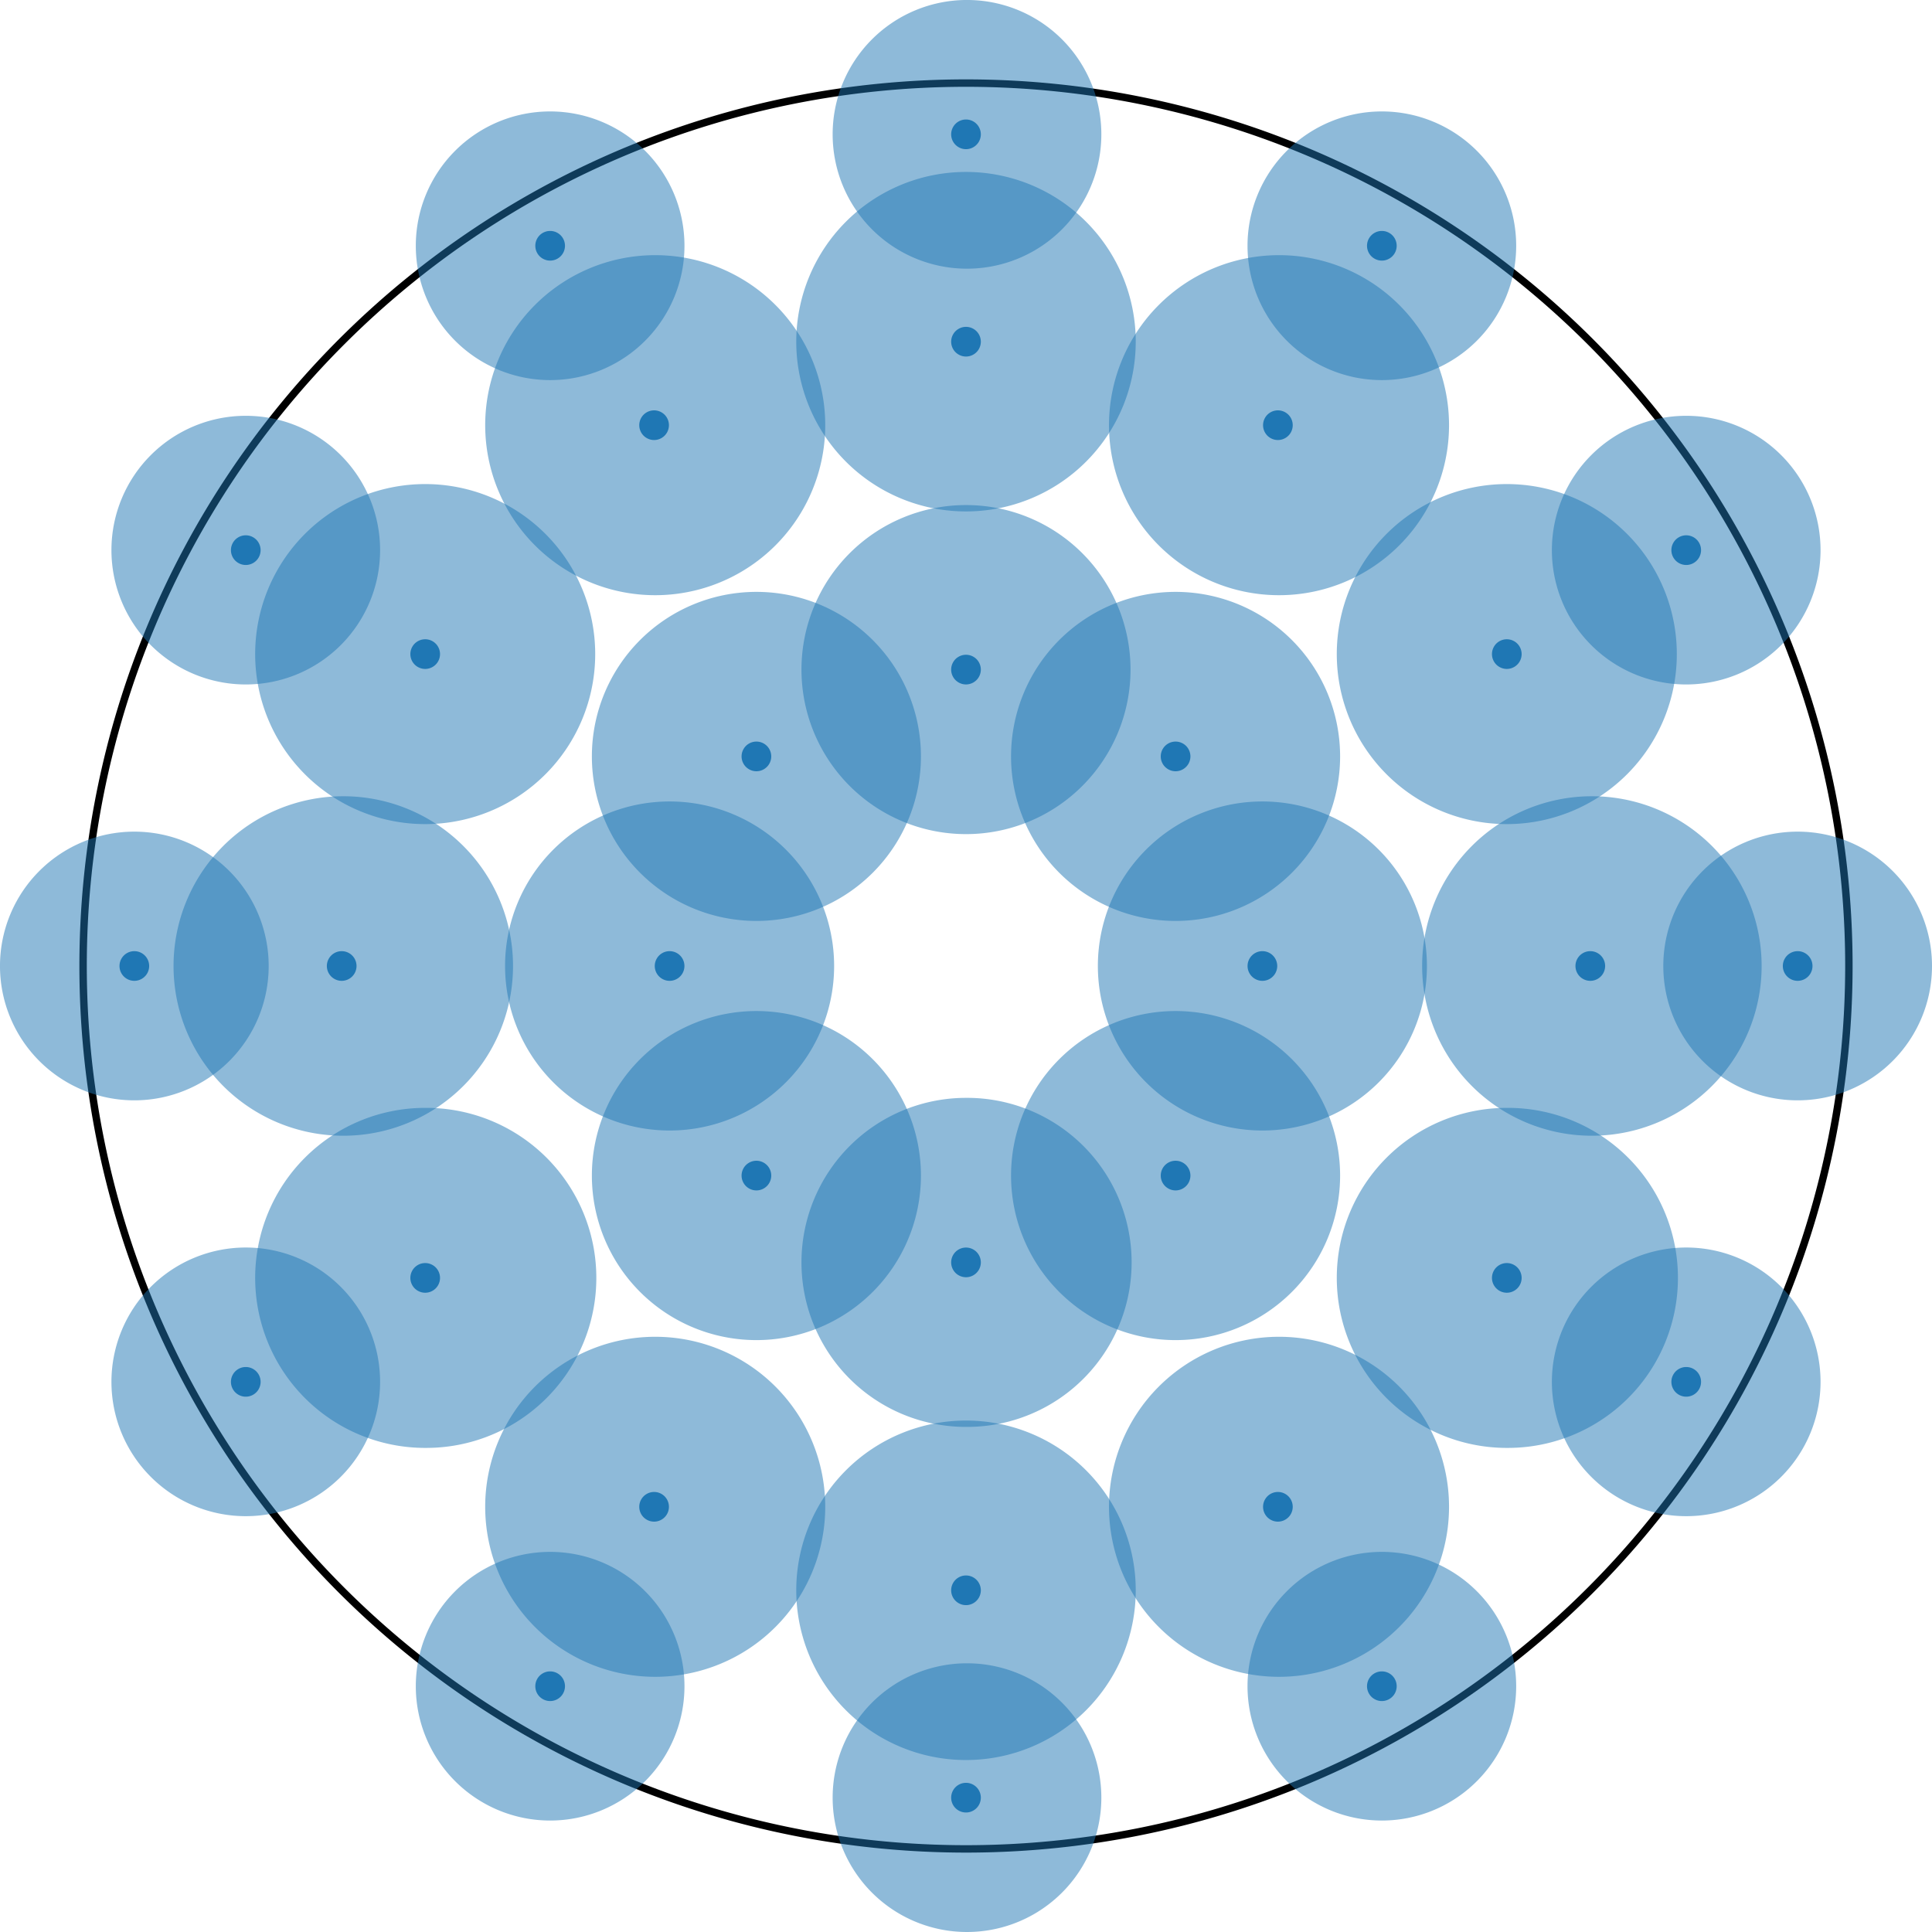
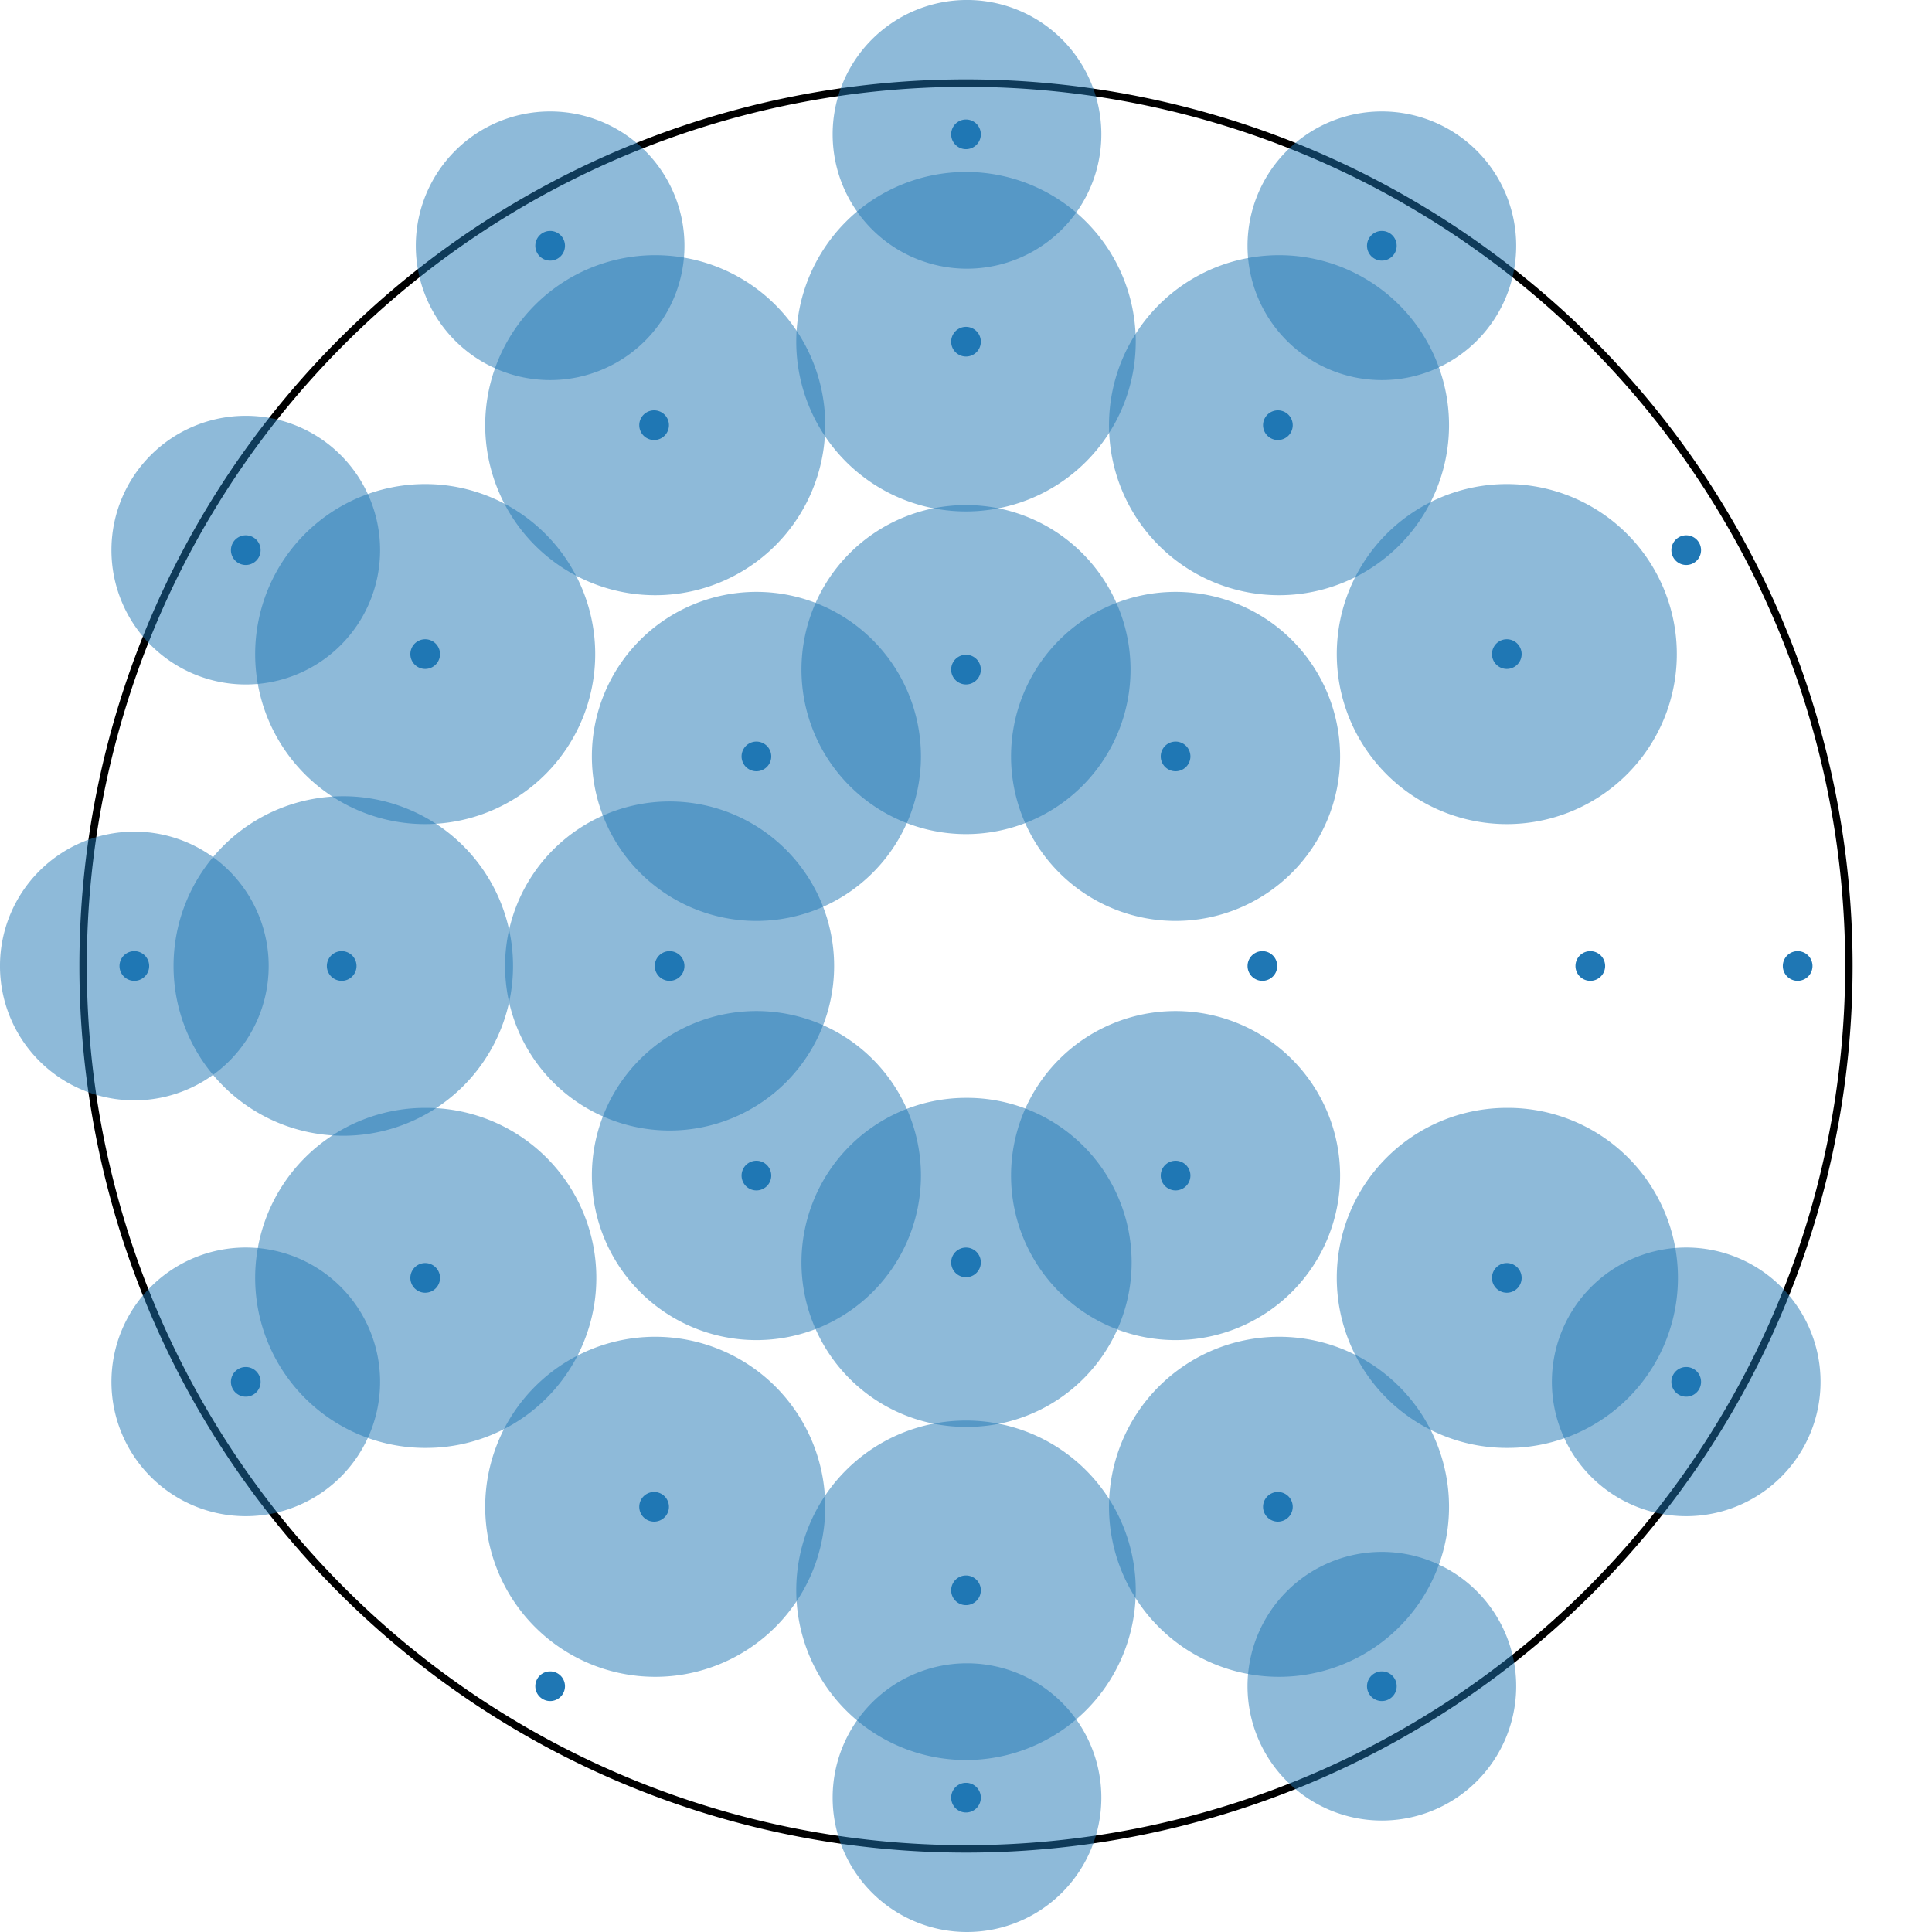
<svg xmlns="http://www.w3.org/2000/svg" xmlns:xlink="http://www.w3.org/1999/xlink" id="svg538" width="347.319" height="347.319" version="1.1" viewBox="0 0 260.489 260.489">
  <defs id="defs267">
    <style id="style265" type="text/css">*{stroke-linecap:butt;stroke-linejoin:round}</style>
  </defs>
  <g id="figure_1" transform="translate(-48.316 -2.812)">
    <g id="axes_1">
      <g id="patch_2">
        <path id="path269" fill="none" stroke="#000" stroke-linejoin="miter" d="M178.56 252.096c31.57 0 61.85-12.543 84.174-34.866a119.046 119.046 0 0 0 34.866-84.174c0-31.57-12.543-61.85-34.866-84.174a119.046 119.046 0 0 0-84.174-34.866c-31.57 0-61.85 12.543-84.174 34.866a119.046 119.046 0 0 0-34.866 84.174c0 31.57 12.543 61.85 34.866 84.174a119.046 119.046 0 0 0 84.174 34.866z" clip-path="url(#p9957957fab)" />
      </g>
      <g id="patch_3">
-         <path id="path272" fill="#1f77b4" d="M218.523 155.238a22.183 22.183 0 1 0 0-44.366 22.183 22.183 0 0 0 0 44.366z" clip-path="url(#p9957957fab)" opacity=".5" />
-       </g>
+         </g>
      <g id="patch_4">
        <path id="path275" fill="#1f77b4" d="M138.597 155.238a22.183 22.183 0 1 0 0-44.366 22.183 22.183 0 0 0 0 44.366z" clip-path="url(#p9957957fab)" opacity=".5" />
      </g>
      <g id="patch_5">
        <path id="path278" fill="#1f77b4" d="M178.56 115.275a22.183 22.183 0 1 0 0-44.366 22.183 22.183 0 0 0 0 44.366z" clip-path="url(#p9957957fab)" opacity=".5" />
      </g>
      <g id="patch_6">
        <path id="path281" fill="#1f77b4" d="M178.56 195.2a22.183 22.183 0 1 0 0-44.365 22.183 22.183 0 0 0 0 44.366z" clip-path="url(#p9957957fab)" opacity=".5" />
      </g>
      <g id="patch_7">
-         <path id="path284" fill="#1f77b4" d="M262.734 155.94a22.886 22.886 0 1 0 0-45.77 22.886 22.886 0 0 0 0 45.77z" clip-path="url(#p9957957fab)" opacity=".5" />
-       </g>
+         </g>
      <g id="patch_8">
        <path id="path287" fill="#1f77b4" d="M94.386 155.94a22.886 22.886 0 1 0 0-45.77 22.886 22.886 0 0 0 0 45.77z" clip-path="url(#p9957957fab)" opacity=".5" />
      </g>
      <g id="patch_9">
        <path id="path290" fill="#1f77b4" d="M178.56 71.767a22.886 22.886 0 1 0 0-45.772 22.886 22.886 0 0 0 0 45.772z" clip-path="url(#p9957957fab)" opacity=".5" />
      </g>
      <g id="patch_10">
        <path id="path293" fill="#1f77b4" d="M178.56 240.115a22.886 22.886 0 1 0 0-45.772 22.886 22.886 0 0 0 0 45.772z" clip-path="url(#p9957957fab)" opacity=".5" />
      </g>
      <g id="patch_11">
-         <path id="path296" fill="#1f77b4" d="M290.692 151.169a18.114 18.114 0 1 0-.001-36.228 18.114 18.114 0 0 0 0 36.228z" clip-path="url(#p9957957fab)" opacity=".5" />
-       </g>
+         </g>
      <g id="patch_12">
        <path id="path299" fill="#1f77b4" d="M66.428 151.169a18.114 18.114 0 1 0 0-36.228 18.114 18.114 0 0 0 0 36.228z" clip-path="url(#p9957957fab)" opacity=".5" />
      </g>
      <g id="patch_13">
        <path id="path302" fill="#1f77b4" d="M178.56 39.037a18.114 18.114 0 1 0 0-36.227 18.114 18.114 0 0 0 0 36.227z" clip-path="url(#p9957957fab)" opacity=".5" />
      </g>
      <g id="patch_14">
        <path id="path305" fill="#1f77b4" d="M178.56 263.3a18.114 18.114 0 1 0 0-36.227 18.114 18.114 0 0 0 0 36.227z" clip-path="url(#p9957957fab)" opacity=".5" />
      </g>
      <g id="patch_15">
        <path id="path308" fill="#1f77b4" d="M251.476 113.925a22.923 22.923 0 1 0 0-45.846 22.923 22.923 0 0 0 0 45.846z" clip-path="url(#p9957957fab)" opacity=".5" />
      </g>
      <g id="patch_16">
        <path id="path311" fill="#1f77b4" d="M251.476 198.03a22.923 22.923 0 1 0 0-45.845 22.923 22.923 0 0 0 0 45.846z" clip-path="url(#p9957957fab)" opacity=".5" />
      </g>
      <g id="patch_17">
        <path id="path314" fill="#1f77b4" d="M105.644 113.925a22.923 22.923 0 1 0-.001-45.846 22.923 22.923 0 0 0 0 45.846z" clip-path="url(#p9957957fab)" opacity=".5" />
      </g>
      <g id="patch_18">
        <path id="path317" fill="#1f77b4" d="M105.644 198.03a22.923 22.923 0 1 0-.001-45.845 22.923 22.923 0 0 0 0 45.846z" clip-path="url(#p9957957fab)" opacity=".5" />
      </g>
      <g id="patch_19">
        <path id="path320" fill="#1f77b4" d="M220.613 83.061a22.923 22.923 0 1 0 0-45.845 22.923 22.923 0 0 0 0 45.845z" clip-path="url(#p9957957fab)" opacity=".5" />
      </g>
      <g id="patch_20">
        <path id="path323" fill="#1f77b4" d="M220.613 228.894a22.923 22.923 0 1 0 0-45.845 22.923 22.923 0 0 0 0 45.845z" clip-path="url(#p9957957fab)" opacity=".5" />
      </g>
      <g id="patch_21">
        <path id="path326" fill="#1f77b4" d="M136.507 83.061a22.923 22.923 0 1 0 0-45.845 22.923 22.923 0 0 0 0 45.845z" clip-path="url(#p9957957fab)" opacity=".5" />
      </g>
      <g id="patch_22">
        <path id="path329" fill="#1f77b4" d="M136.507 228.894a22.923 22.923 0 1 0-.001-45.845 22.923 22.923 0 0 0 0 45.845z" clip-path="url(#p9957957fab)" opacity=".5" />
      </g>
      <g id="patch_23">
-         <path id="path332" fill="#1f77b4" d="M275.667 95.097a18.111 18.111 0 1 0-.001-36.223 18.111 18.111 0 0 0 0 36.223z" clip-path="url(#p9957957fab)" opacity=".5" />
-       </g>
+         </g>
      <g id="patch_24">
        <path id="path335" fill="#1f77b4" d="M275.667 207.236a18.111 18.111 0 1 0-.001-36.223 18.111 18.111 0 0 0 0 36.223z" clip-path="url(#p9957957fab)" opacity=".5" />
      </g>
      <g id="patch_25">
        <path id="path338" fill="#1f77b4" d="M81.453 95.097a18.111 18.111 0 1 0 0-36.223 18.111 18.111 0 0 0 0 36.223z" clip-path="url(#p9957957fab)" opacity=".5" />
      </g>
      <g id="patch_26">
        <path id="path341" fill="#1f77b4" d="M81.453 207.236a18.111 18.111 0 1 0 0-36.223 18.111 18.111 0 0 0 0 36.223z" clip-path="url(#p9957957fab)" opacity=".5" />
      </g>
      <g id="patch_27">
        <path id="path344" fill="#1f77b4" d="M234.63 54.06a18.111 18.111 0 1 0-.001-36.223 18.111 18.111 0 0 0 0 36.223z" clip-path="url(#p9957957fab)" opacity=".5" />
      </g>
      <g id="patch_28">
        <path id="path347" fill="#1f77b4" d="M234.63 248.273a18.111 18.111 0 1 0-.001-36.223 18.111 18.111 0 0 0 0 36.223z" clip-path="url(#p9957957fab)" opacity=".5" />
      </g>
      <g id="patch_29">
        <path id="path350" fill="#1f77b4" d="M122.49 54.06a18.111 18.111 0 1 0 0-36.223 18.111 18.111 0 0 0 0 36.223z" clip-path="url(#p9957957fab)" opacity=".5" />
      </g>
      <g id="patch_30">
-         <path id="path353" fill="#1f77b4" d="M122.49 248.273a18.111 18.111 0 1 0 0-36.223 18.111 18.111 0 0 0 0 36.223z" clip-path="url(#p9957957fab)" opacity=".5" />
-       </g>
+         </g>
      <g id="patch_31">
        <path id="path356" fill="#1f77b4" d="M206.818 126.98a22.183 22.183 0 1 0 0-44.366 22.183 22.183 0 0 0 0 44.366z" clip-path="url(#p9957957fab)" opacity=".5" />
      </g>
      <g id="patch_32">
        <path id="path359" fill="#1f77b4" d="M206.818 183.496a22.183 22.183 0 1 0 0-44.366 22.183 22.183 0 0 0 0 44.366z" clip-path="url(#p9957957fab)" opacity=".5" />
      </g>
      <g id="patch_33">
        <path id="path362" fill="#1f77b4" d="M150.302 126.98a22.183 22.183 0 1 0-.001-44.366 22.183 22.183 0 0 0 0 44.366z" clip-path="url(#p9957957fab)" opacity=".5" />
      </g>
      <g id="patch_34">
        <path id="path365" fill="#1f77b4" d="M150.302 183.496a22.183 22.183 0 1 0-.001-44.366 22.183 22.183 0 0 0 0 44.366z" clip-path="url(#p9957957fab)" opacity=".5" />
      </g>
      <g id="line2d_1">
        <defs id="defs369">
          <path id="mee0f2fd33b" stroke="#1f77b4" d="M0 1.5a1.5 1.5 0 1 0 0-3 1.5 1.5 0 0 0 0 3z" />
        </defs>
        <g id="g373" clip-path="url(#p9957957fab)">
          <use xlink:href="#mee0f2fd33b" id="use371" width="100%" height="100%" x="218.523" y="133.056" fill="#1f77b4" stroke="#1f77b4" />
        </g>
      </g>
      <g id="line2d_2">
        <g id="g378" clip-path="url(#p9957957fab)">
          <use xlink:href="#mee0f2fd33b" id="use376" width="100%" height="100%" x="138.597" y="133.056" fill="#1f77b4" stroke="#1f77b4" />
        </g>
      </g>
      <g id="line2d_3">
        <g id="g383" clip-path="url(#p9957957fab)">
          <use xlink:href="#mee0f2fd33b" id="use381" width="100%" height="100%" x="178.56" y="93.093" fill="#1f77b4" stroke="#1f77b4" />
        </g>
      </g>
      <g id="line2d_4">
        <g id="g388" clip-path="url(#p9957957fab)">
          <use xlink:href="#mee0f2fd33b" id="use386" width="100%" height="100%" x="178.56" y="173.019" fill="#1f77b4" stroke="#1f77b4" />
        </g>
      </g>
      <g id="line2d_5">
        <g id="g393" clip-path="url(#p9957957fab)">
          <use xlink:href="#mee0f2fd33b" id="use391" width="100%" height="100%" x="262.734" y="133.056" fill="#1f77b4" stroke="#1f77b4" />
        </g>
      </g>
      <g id="line2d_6">
        <g id="g398" clip-path="url(#p9957957fab)">
          <use xlink:href="#mee0f2fd33b" id="use396" width="100%" height="100%" x="94.386" y="133.056" fill="#1f77b4" stroke="#1f77b4" />
        </g>
      </g>
      <g id="line2d_7">
        <g id="g403" clip-path="url(#p9957957fab)">
          <use xlink:href="#mee0f2fd33b" id="use401" width="100%" height="100%" x="178.56" y="48.882" fill="#1f77b4" stroke="#1f77b4" />
        </g>
      </g>
      <g id="line2d_8">
        <g id="g408" clip-path="url(#p9957957fab)">
          <use xlink:href="#mee0f2fd33b" id="use406" width="100%" height="100%" x="178.56" y="217.23" fill="#1f77b4" stroke="#1f77b4" />
        </g>
      </g>
      <g id="line2d_9">
        <g id="g413" clip-path="url(#p9957957fab)">
          <use xlink:href="#mee0f2fd33b" id="use411" width="100%" height="100%" x="290.692" y="133.056" fill="#1f77b4" stroke="#1f77b4" />
        </g>
      </g>
      <g id="line2d_10">
        <g id="g418" clip-path="url(#p9957957fab)">
          <use xlink:href="#mee0f2fd33b" id="use416" width="100%" height="100%" x="66.428" y="133.056" fill="#1f77b4" stroke="#1f77b4" />
        </g>
      </g>
      <g id="line2d_11">
        <g id="g423" clip-path="url(#p9957957fab)">
          <use xlink:href="#mee0f2fd33b" id="use421" width="100%" height="100%" x="178.56" y="20.924" fill="#1f77b4" stroke="#1f77b4" />
        </g>
      </g>
      <g id="line2d_12">
        <g id="g428" clip-path="url(#p9957957fab)">
          <use xlink:href="#mee0f2fd33b" id="use426" width="100%" height="100%" x="178.56" y="245.188" fill="#1f77b4" stroke="#1f77b4" />
        </g>
      </g>
      <g id="line2d_13">
        <g id="g433" clip-path="url(#p9957957fab)">
          <use xlink:href="#mee0f2fd33b" id="use431" width="100%" height="100%" x="251.476" y="91.003" fill="#1f77b4" stroke="#1f77b4" />
        </g>
      </g>
      <g id="line2d_14">
        <g id="g438" clip-path="url(#p9957957fab)">
          <use xlink:href="#mee0f2fd33b" id="use436" width="100%" height="100%" x="251.476" y="175.109" fill="#1f77b4" stroke="#1f77b4" />
        </g>
      </g>
      <g id="line2d_15">
        <g id="g443" clip-path="url(#p9957957fab)">
          <use xlink:href="#mee0f2fd33b" id="use441" width="100%" height="100%" x="105.644" y="91.003" fill="#1f77b4" stroke="#1f77b4" />
        </g>
      </g>
      <g id="line2d_16">
        <g id="g448" clip-path="url(#p9957957fab)">
          <use xlink:href="#mee0f2fd33b" id="use446" width="100%" height="100%" x="105.644" y="175.109" fill="#1f77b4" stroke="#1f77b4" />
        </g>
      </g>
      <g id="line2d_17">
        <g id="g453" clip-path="url(#p9957957fab)">
          <use xlink:href="#mee0f2fd33b" id="use451" width="100%" height="100%" x="220.613" y="60.14" fill="#1f77b4" stroke="#1f77b4" />
        </g>
      </g>
      <g id="line2d_18">
        <g id="g458" clip-path="url(#p9957957fab)">
          <use xlink:href="#mee0f2fd33b" id="use456" width="100%" height="100%" x="220.613" y="205.972" fill="#1f77b4" stroke="#1f77b4" />
        </g>
      </g>
      <g id="line2d_19">
        <g id="g463" clip-path="url(#p9957957fab)">
          <use xlink:href="#mee0f2fd33b" id="use461" width="100%" height="100%" x="136.507" y="60.14" fill="#1f77b4" stroke="#1f77b4" />
        </g>
      </g>
      <g id="line2d_20">
        <g id="g468" clip-path="url(#p9957957fab)">
          <use xlink:href="#mee0f2fd33b" id="use466" width="100%" height="100%" x="136.507" y="205.972" fill="#1f77b4" stroke="#1f77b4" />
        </g>
      </g>
      <g id="line2d_21">
        <g id="g473" clip-path="url(#p9957957fab)">
          <use xlink:href="#mee0f2fd33b" id="use471" width="100%" height="100%" x="275.667" y="76.987" fill="#1f77b4" stroke="#1f77b4" />
        </g>
      </g>
      <g id="line2d_22">
        <g id="g478" clip-path="url(#p9957957fab)">
          <use xlink:href="#mee0f2fd33b" id="use476" width="100%" height="100%" x="275.667" y="189.125" fill="#1f77b4" stroke="#1f77b4" />
        </g>
      </g>
      <g id="line2d_23">
        <g id="g483" clip-path="url(#p9957957fab)">
          <use xlink:href="#mee0f2fd33b" id="use481" width="100%" height="100%" x="81.453" y="76.987" fill="#1f77b4" stroke="#1f77b4" />
        </g>
      </g>
      <g id="line2d_24">
        <g id="g488" clip-path="url(#p9957957fab)">
          <use xlink:href="#mee0f2fd33b" id="use486" width="100%" height="100%" x="81.453" y="189.125" fill="#1f77b4" stroke="#1f77b4" />
        </g>
      </g>
      <g id="line2d_25">
        <g id="g493" clip-path="url(#p9957957fab)">
          <use xlink:href="#mee0f2fd33b" id="use491" width="100%" height="100%" x="234.629" y="35.949" fill="#1f77b4" stroke="#1f77b4" />
        </g>
      </g>
      <g id="line2d_26">
        <g id="g498" clip-path="url(#p9957957fab)">
          <use xlink:href="#mee0f2fd33b" id="use496" width="100%" height="100%" x="234.629" y="230.163" fill="#1f77b4" stroke="#1f77b4" />
        </g>
      </g>
      <g id="line2d_27">
        <g id="g503" clip-path="url(#p9957957fab)">
          <use xlink:href="#mee0f2fd33b" id="use501" width="100%" height="100%" x="122.491" y="35.949" fill="#1f77b4" stroke="#1f77b4" />
        </g>
      </g>
      <g id="line2d_28">
        <g id="g508" clip-path="url(#p9957957fab)">
          <use xlink:href="#mee0f2fd33b" id="use506" width="100%" height="100%" x="122.491" y="230.163" fill="#1f77b4" stroke="#1f77b4" />
        </g>
      </g>
      <g id="line2d_29">
        <g id="g513" clip-path="url(#p9957957fab)">
          <use xlink:href="#mee0f2fd33b" id="use511" width="100%" height="100%" x="206.818" y="104.798" fill="#1f77b4" stroke="#1f77b4" />
        </g>
      </g>
      <g id="line2d_30">
        <g id="g518" clip-path="url(#p9957957fab)">
          <use xlink:href="#mee0f2fd33b" id="use516" width="100%" height="100%" x="206.818" y="161.314" fill="#1f77b4" stroke="#1f77b4" />
        </g>
      </g>
      <g id="line2d_31">
        <g id="g523" clip-path="url(#p9957957fab)">
          <use xlink:href="#mee0f2fd33b" id="use521" width="100%" height="100%" x="150.302" y="104.798" fill="#1f77b4" stroke="#1f77b4" />
        </g>
      </g>
      <g id="line2d_32">
        <g id="g528" clip-path="url(#p9957957fab)">
          <use xlink:href="#mee0f2fd33b" id="use526" width="100%" height="100%" x="150.302" y="161.314" fill="#1f77b4" stroke="#1f77b4" />
        </g>
      </g>
    </g>
  </g>
  <defs id="defs536">
    <clipPath id="p9957957fab">
      <path id="rect533" d="M0 0h357.12v266.112H0z" />
    </clipPath>
  </defs>
</svg>